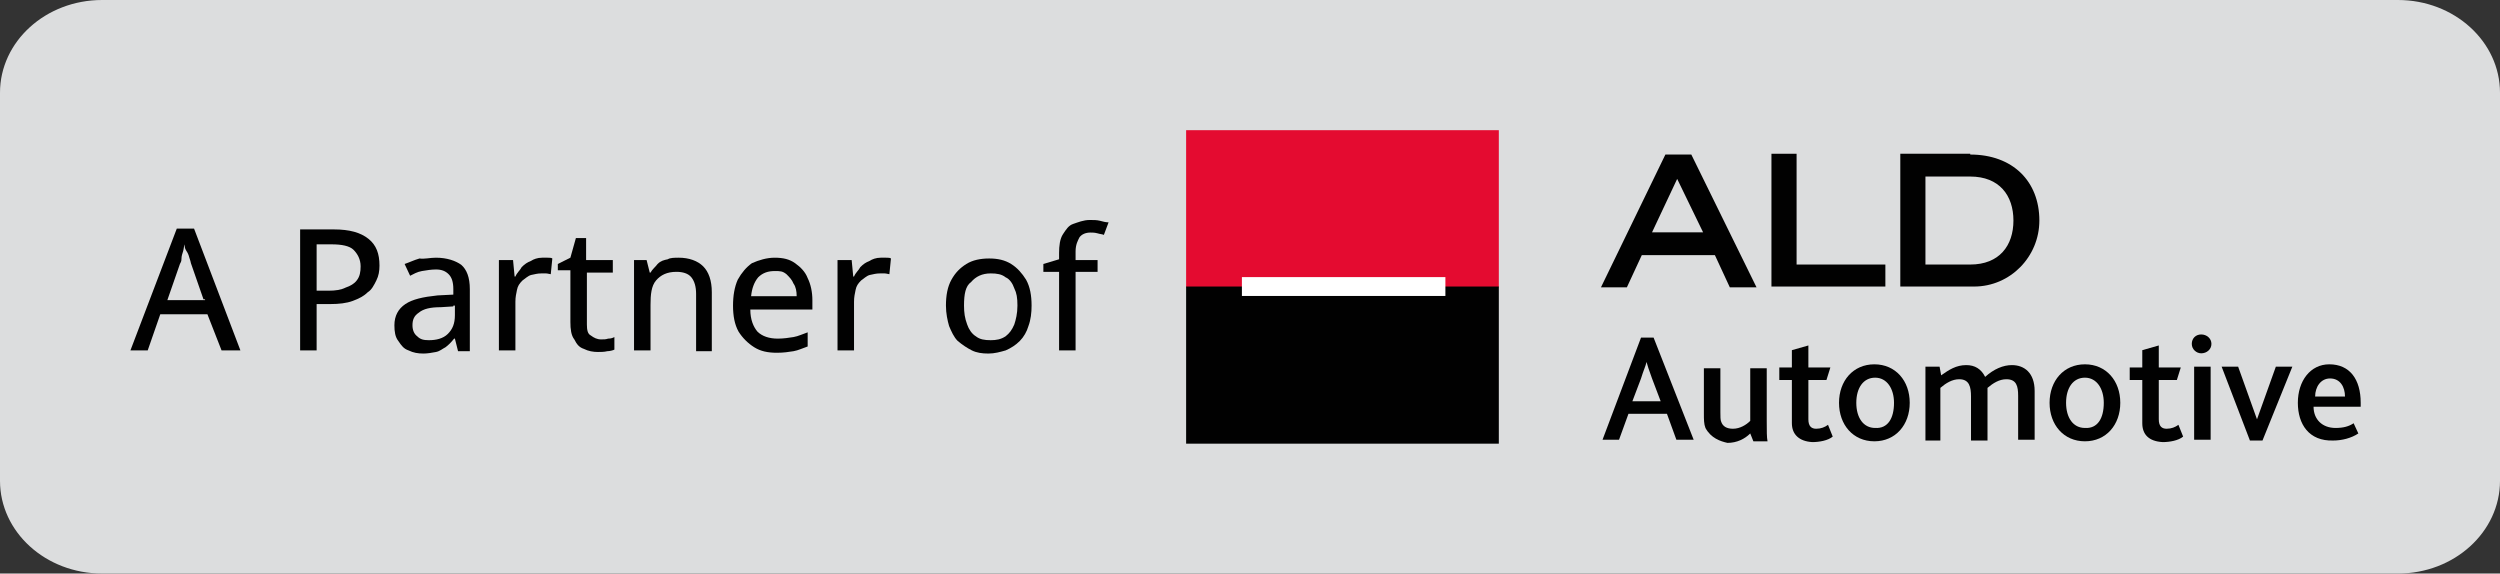
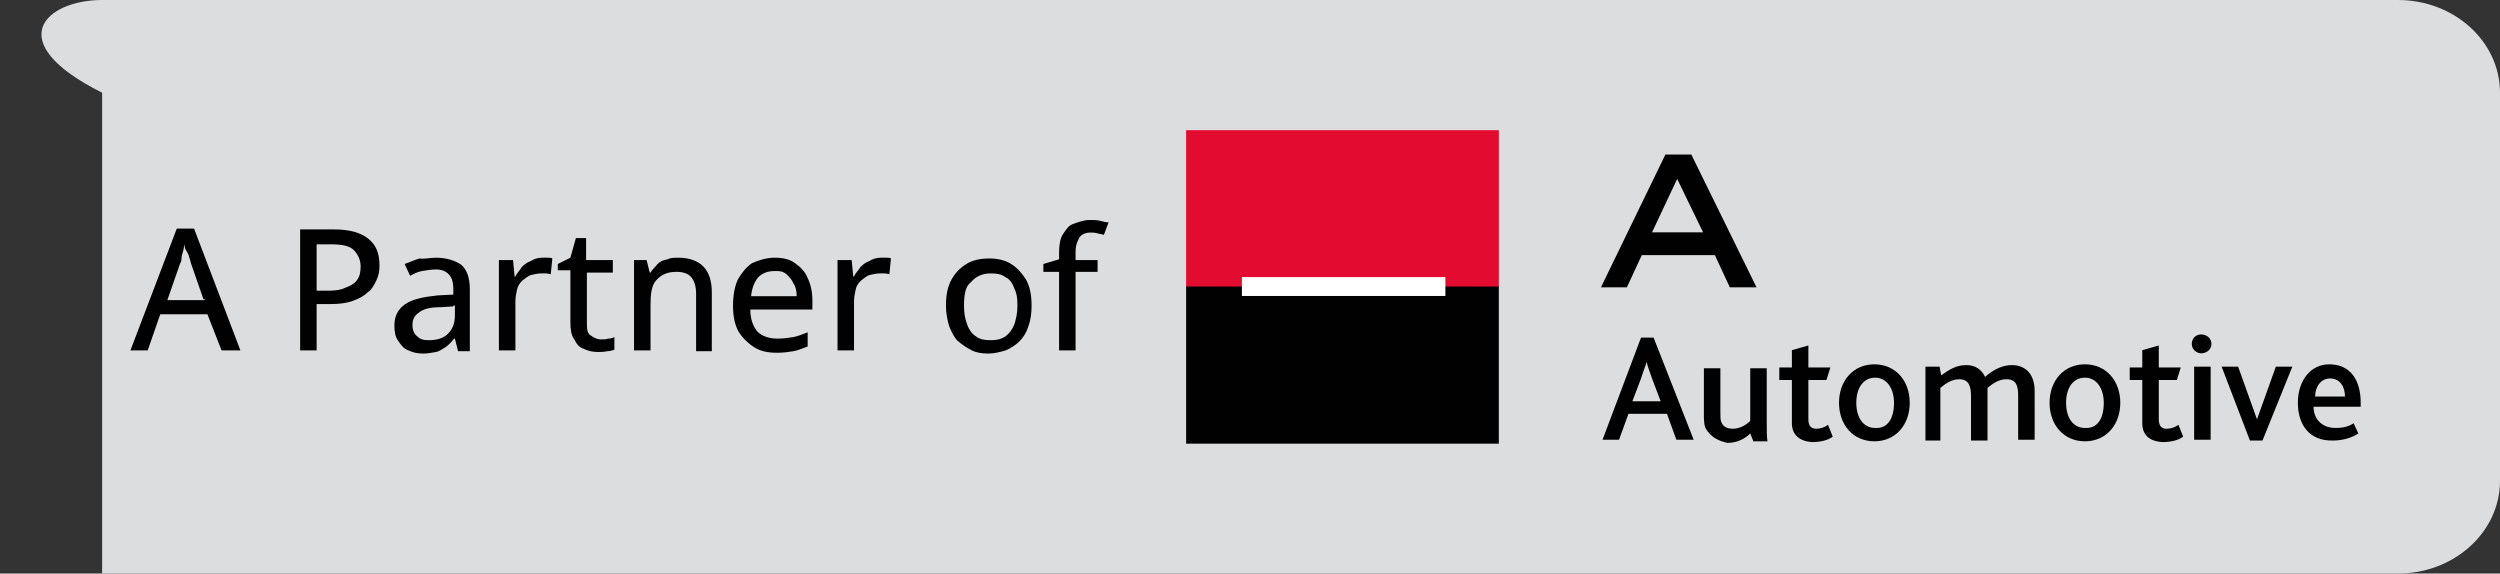
<svg xmlns="http://www.w3.org/2000/svg" id="Livello_1" data-name="Livello 1" viewBox="0 0 318.2 73">
  <rect x="0" y="0" width="318.2" height="73" fill="#333333" stroke="none" />
  <defs>
    <style>
      .cls-1, .cls-2, .cls-3 {
        fill-rule: evenodd;
      }

      .cls-1, .cls-2, .cls-3, .cls-4, .cls-5 {
        stroke-width: 0px;
      }

      .cls-1, .cls-5 {
        fill: #010101;
      }

      .cls-2 {
        fill: #e40b30;
      }

      .cls-3 {
        fill: #fff;
      }

      .cls-4 {
        fill: #dcddde;
      }
    </style>
  </defs>
-   <path class="cls-4" d="m305.2,73H13c-7.2,0-13-5.3-13-11.8V11.8C0,5.3,5.8,0,13,0h292.2c7.2,0,13,5.3,13,11.8v49.4c0,6.5-5.8,11.8-13,11.8Z" />
+   <path class="cls-4" d="m305.2,73H13V11.8C0,5.3,5.8,0,13,0h292.2c7.2,0,13,5.3,13,11.8v49.4c0,6.5-5.8,11.8-13,11.8Z" />
  <g>
    <path class="cls-5" d="m210.27,29.57h6.5l-3.3-6.8-3.2,6.8Zm-1.3,2.9l-1.9,4.1h-3.3l8.2-16.9h3.3l8.3,16.9h-3.4l-1.9-4.1h-9.3Z" />
-     <path class="cls-5" d="m225.47,36.47v-16.9h3.2v14.1h11.3v2.8h-14.5Z" />
-     <path class="cls-5" d="m250.77,33.67c3.7,0,5.5-2.4,5.5-5.6s-1.8-5.6-5.5-5.6h-5.7v11.2h5.7Zm0-14c5.4,0,8.8,3.4,8.8,8.4,0,4.6-3.7,8.4-8.3,8.4h-9.4v-16.9h8.9v.1Z" />
    <path class="cls-5" d="m211.37,51.07l-1.1-2.9c-.4-1.1-.6-1.7-.7-2.1h0c-.1.5-.4,1.1-.7,2.1l-1.1,2.9h3.6Zm-2.5-8.1h1.6l5.1,13h-2.2l-1.2-3.3h-4.9l-1.2,3.3h-2.1l4.9-13Z" />
    <path class="cls-5" d="m217.07,54.47c-.2-.5-.2-1.1-.2-1.8v-5.8h2.1v5.6c0,.5,0,1,.1,1.2.2.6.7.9,1.5.9.9,0,1.7-.5,2.2-1v-6.7h2.1v6.7c0,1.3,0,2.1.1,2.6h-1.8l-.4-1c-.7.7-1.7,1.2-2.9,1.2-.9-.2-2.1-.6-2.8-1.9" />
    <path class="cls-5" d="m228.07,53.87v-5.5h-1.6v-1.6h1.6v-2.2l2.1-.6v2.8h2.8l-.5,1.6h-2.3v5c0,.9.4,1.2,1,1.2s1.1-.2,1.5-.5l.6,1.5c-.6.5-1.7.7-2.6.7-1.7-.1-2.6-1-2.6-2.4" />
    <path class="cls-5" d="m241.07,51.27c0-1.8-.9-3.2-2.4-3.2s-2.4,1.3-2.4,3.2.9,3.2,2.4,3.2c1.6.1,2.4-1.2,2.4-3.2m-7,0c0-2.8,1.8-4.9,4.5-4.9s4.5,2.1,4.5,4.9-1.8,4.9-4.5,4.9-4.5-2.1-4.5-4.9" />
    <path class="cls-5" d="m245.17,46.67h1.7l.2,1.1c1-.7,1.9-1.3,3.2-1.3,1.1,0,1.9.5,2.4,1.5,1.1-1,2.3-1.5,3.4-1.5,1.6,0,2.9,1,2.9,3.3v6.2h-2.1v-5.6c0-1.2-.2-2.1-1.5-2.1-.9,0-1.7.5-2.4,1.1v6.7h-2.1v-5.6c0-1.2-.2-2.2-1.5-2.2-.9,0-1.7.5-2.4,1.1v6.7h-1.9v-9.4h.1Z" />
    <path class="cls-5" d="m267.77,51.27c0-1.8-.9-3.2-2.4-3.2s-2.4,1.3-2.4,3.2.9,3.2,2.4,3.2c1.6.1,2.4-1.2,2.4-3.2m-6.9,0c0-2.8,1.8-4.9,4.5-4.9s4.5,2.1,4.5,4.9-1.8,4.9-4.5,4.9-4.5-2.1-4.5-4.9" />
    <path class="cls-5" d="m272.67,53.87v-5.5h-1.6v-1.6h1.6v-2.2l2.1-.6v2.8h2.8l-.5,1.6h-2.3v5c0,.9.4,1.2,1,1.2s1.1-.2,1.5-.5l.6,1.5c-.6.5-1.7.7-2.6.7-1.8-.1-2.6-1-2.6-2.4" />
    <path class="cls-5" d="m279.27,46.67h2.1v9.3h-2.1v-9.3Zm-.3-2.9c0-.7.5-1.2,1.2-1.2s1.3.5,1.3,1.2-.6,1.2-1.3,1.2c-.6,0-1.2-.5-1.2-1.2" />
    <path class="cls-5" d="m282.77,46.67h2.1l2.4,6.7h0l2.4-6.7h2.1l-3.8,9.4h-1.6l-3.6-9.4Z" />
    <path class="cls-5" d="m298.47,50.47c0-1.2-.6-2.3-1.9-2.3-1.2,0-1.9,1.1-1.9,2.3h3.8Zm-6,.8c0-2.8,1.6-4.9,4-4.9,2.6,0,4,1.9,4,4.9v.5h-6c0,1.6,1.1,2.7,2.8,2.7,1,0,1.7-.2,2.3-.6l.6,1.3c-.9.6-2.1.9-3.2.9-3.1.1-4.5-2.1-4.5-4.8" />
    <g>
      <path class="cls-2" d="m150.97,16.57h39.8v20h-39.8v-20Z" />
      <path class="cls-1" d="m150.97,36.47h39.8v20h-39.8v-20Z" />
      <path class="cls-3" d="m158.07,35.27h25.9v2.4h-25.9v-2.4Z" />
    </g>
  </g>
  <g>
    <path class="cls-5" d="m28.2,44.6l-1.8-4.6h-6l-1.6,4.6h-2.2l5.9-15.5h2.2l5.9,15.5h-2.4Zm-2.3-6.5l-1.6-4.6c0-.1-.1-.4-.2-.7-.1-.4-.2-.6-.4-.9s-.2-.6-.2-.8c-.1.2-.1.6-.2.9s-.2.6-.2.9c0,.4-.1.5-.2.7l-1.6,4.6h4.8v-.1h-.2Z" />
    <path class="cls-5" d="m42.5,29.2c2,0,3.4.4,4.4,1.2s1.4,1.9,1.4,3.4c0,.7-.1,1.3-.4,1.9s-.6,1.2-1.1,1.5c-.5.5-1.1.8-1.9,1.1s-1.8.4-2.8.4h-1.8v5.9h-2.1v-15.4h4.3Zm-.3,1.9h-1.9v5.9h1.5c.9,0,1.6-.1,2.2-.4.6-.2,1.1-.5,1.4-.9.4-.5.5-1.1.5-1.8,0-.9-.4-1.6-.9-2.1s-1.5-.7-2.8-.7Z" />
    <path class="cls-5" d="m55.5,32.8c1.4,0,2.5.4,3.2.9.7.6,1.1,1.6,1.1,3.1v7.9h-1.5l-.4-1.6h-.1c-.4.5-.7.8-1.1,1.1-.4.2-.7.5-1.2.6s-1.1.2-1.6.2c-.7,0-1.3-.1-1.9-.4-.6-.2-.9-.6-1.3-1.2-.4-.5-.5-1.2-.5-2,0-1.2.5-2.1,1.4-2.7.9-.6,2.2-.9,4.1-1.1l2-.1v-.7c0-.9-.2-1.5-.6-1.9s-.9-.6-1.6-.6c-.6,0-1.2.1-1.8.2-.6.1-1.1.4-1.5.6l-.7-1.5c.6-.2,1.2-.5,1.9-.7.6.1,1.3-.1,2.1-.1Zm2.2,6.2l-1.6.1c-1.3,0-2.2.2-2.8.7-.6.4-.8.9-.8,1.6,0,.6.2,1.1.6,1.4.4.4.8.5,1.5.5.9,0,1.8-.2,2.4-.8s.9-1.3.9-2.4v-1.2h-.2v.1Z" />
    <path class="cls-5" d="m69,32.8h.7c.2,0,.5,0,.6.1l-.2,2c-.1,0-.4-.1-.6-.1h-.6c-.5,0-.8.1-1.3.2-.4.1-.8.5-1.1.7-.4.4-.6.7-.7,1.2s-.2.9-.2,1.5v6.2h-2.1v-11.5h1.8l.2,2.1h.1c.2-.5.6-.8.8-1.2.4-.4.7-.6,1.2-.8.3-.2.8-.4,1.4-.4Z" />
    <path class="cls-5" d="m76.5,43.2c.4,0,.6,0,.9-.1.4,0,.6-.1.8-.2v1.6c-.2.1-.6.2-.9.2-.4.1-.8.1-1.2.1-.6,0-1.2-.1-1.8-.4-.6-.2-.9-.6-1.2-1.2-.4-.5-.5-1.3-.5-2.2v-6.6h-1.6v-.8l1.6-.8.7-2.5h1.3v2.8h3.4v1.6h-3.3v6.6c0,.7.1,1.2.5,1.4.4.3.8.5,1.3.5Z" />
    <path class="cls-5" d="m86.4,32.8c1.3,0,2.4.4,3.1,1.1.7.7,1.1,1.8,1.1,3.3v7.5h-2v-7.3c0-.9-.2-1.6-.6-2.1s-1.1-.7-1.9-.7c-1.2,0-2,.4-2.6,1.1-.6.7-.7,1.8-.7,3.1v5.8h-2.1v-11.5h1.6l.4,1.6h.1c.2-.4.6-.7.9-1.1.4-.4.8-.5,1.3-.6.3-.2.9-.2,1.4-.2Z" />
    <path class="cls-5" d="m98.6,32.8c1.1,0,1.9.2,2.6.7s1.3,1.1,1.6,1.9c.4.8.6,1.8.6,2.8v1.2h-7.9c0,1.3.4,2.2.9,2.8.6.6,1.5.9,2.6.9.7,0,1.4-.1,2-.2.6-.1,1.2-.4,1.8-.6v1.8c-.6.2-1.2.5-1.8.6-.6.1-1.3.2-2.1.2-1.2,0-2.1-.2-2.9-.7s-1.5-1.2-2-2c-.5-.9-.7-2-.7-3.3s.2-2.4.6-3.3c.5-.9,1.1-1.6,1.8-2.1.9-.4,1.9-.7,2.9-.7Zm0,1.7c-.8,0-1.5.2-2.1.8-.5.6-.8,1.4-.9,2.4h5.8c0-.6-.1-1.2-.4-1.6-.2-.5-.5-.8-.9-1.2-.5-.4-.8-.4-1.5-.4Z" />
    <path class="cls-5" d="m112.1,32.8h.7c.2,0,.5,0,.6.1l-.2,2c-.1,0-.4-.1-.6-.1h-.6c-.5,0-.8.1-1.3.2-.4.1-.8.5-1.1.7-.4.4-.6.7-.7,1.2s-.2.9-.2,1.5v6.2h-2.1v-11.5h1.8l.2,2.1h.1c.2-.5.6-.8.8-1.2.4-.4.7-.6,1.2-.8.3-.2.8-.4,1.4-.4Z" />
    <path class="cls-5" d="m131.3,38.9c0,.9-.1,1.8-.4,2.6-.2.7-.6,1.4-1.1,1.9s-1.1.9-1.8,1.2c-.7.2-1.4.4-2.2.4s-1.5-.1-2.1-.4-1.2-.7-1.8-1.2c-.5-.5-.8-1.2-1.1-1.9-.2-.7-.4-1.6-.4-2.6,0-1.3.2-2.4.7-3.3.5-.9,1.1-1.5,1.9-2s1.8-.7,2.9-.7,2,.2,2.8.7,1.4,1.2,1.9,2c.5.9.7,2,.7,3.3Zm-8.6,0c0,.9.1,1.6.4,2.4.2.6.6,1.2,1.1,1.5.5.4,1.1.5,1.9.5.7,0,1.3-.1,1.9-.5.5-.4.8-.8,1.1-1.5.2-.6.4-1.4.4-2.4s-.1-1.6-.4-2.2c-.2-.6-.6-1.2-1.1-1.4-.5-.4-1.1-.5-1.9-.5-1.1,0-1.9.4-2.5,1.1-.7.5-.9,1.5-.9,3Z" />
    <path class="cls-5" d="m139.7,34.6h-2.8v10h-2.1v-10h-2v-1l2-.6v-.8c0-.9.1-1.8.5-2.4.4-.6.7-1.1,1.3-1.3.6-.2,1.3-.5,2.1-.5.5,0,.9,0,1.3.1s.7.2,1.1.2l-.6,1.6c-.2-.1-.5-.1-.8-.2-.4-.1-.6-.1-.9-.1-.6,0-1.1.2-1.4.6-.2.4-.5.9-.5,1.8v1.1h2.8v1.5h0Z" />
  </g>
</svg>